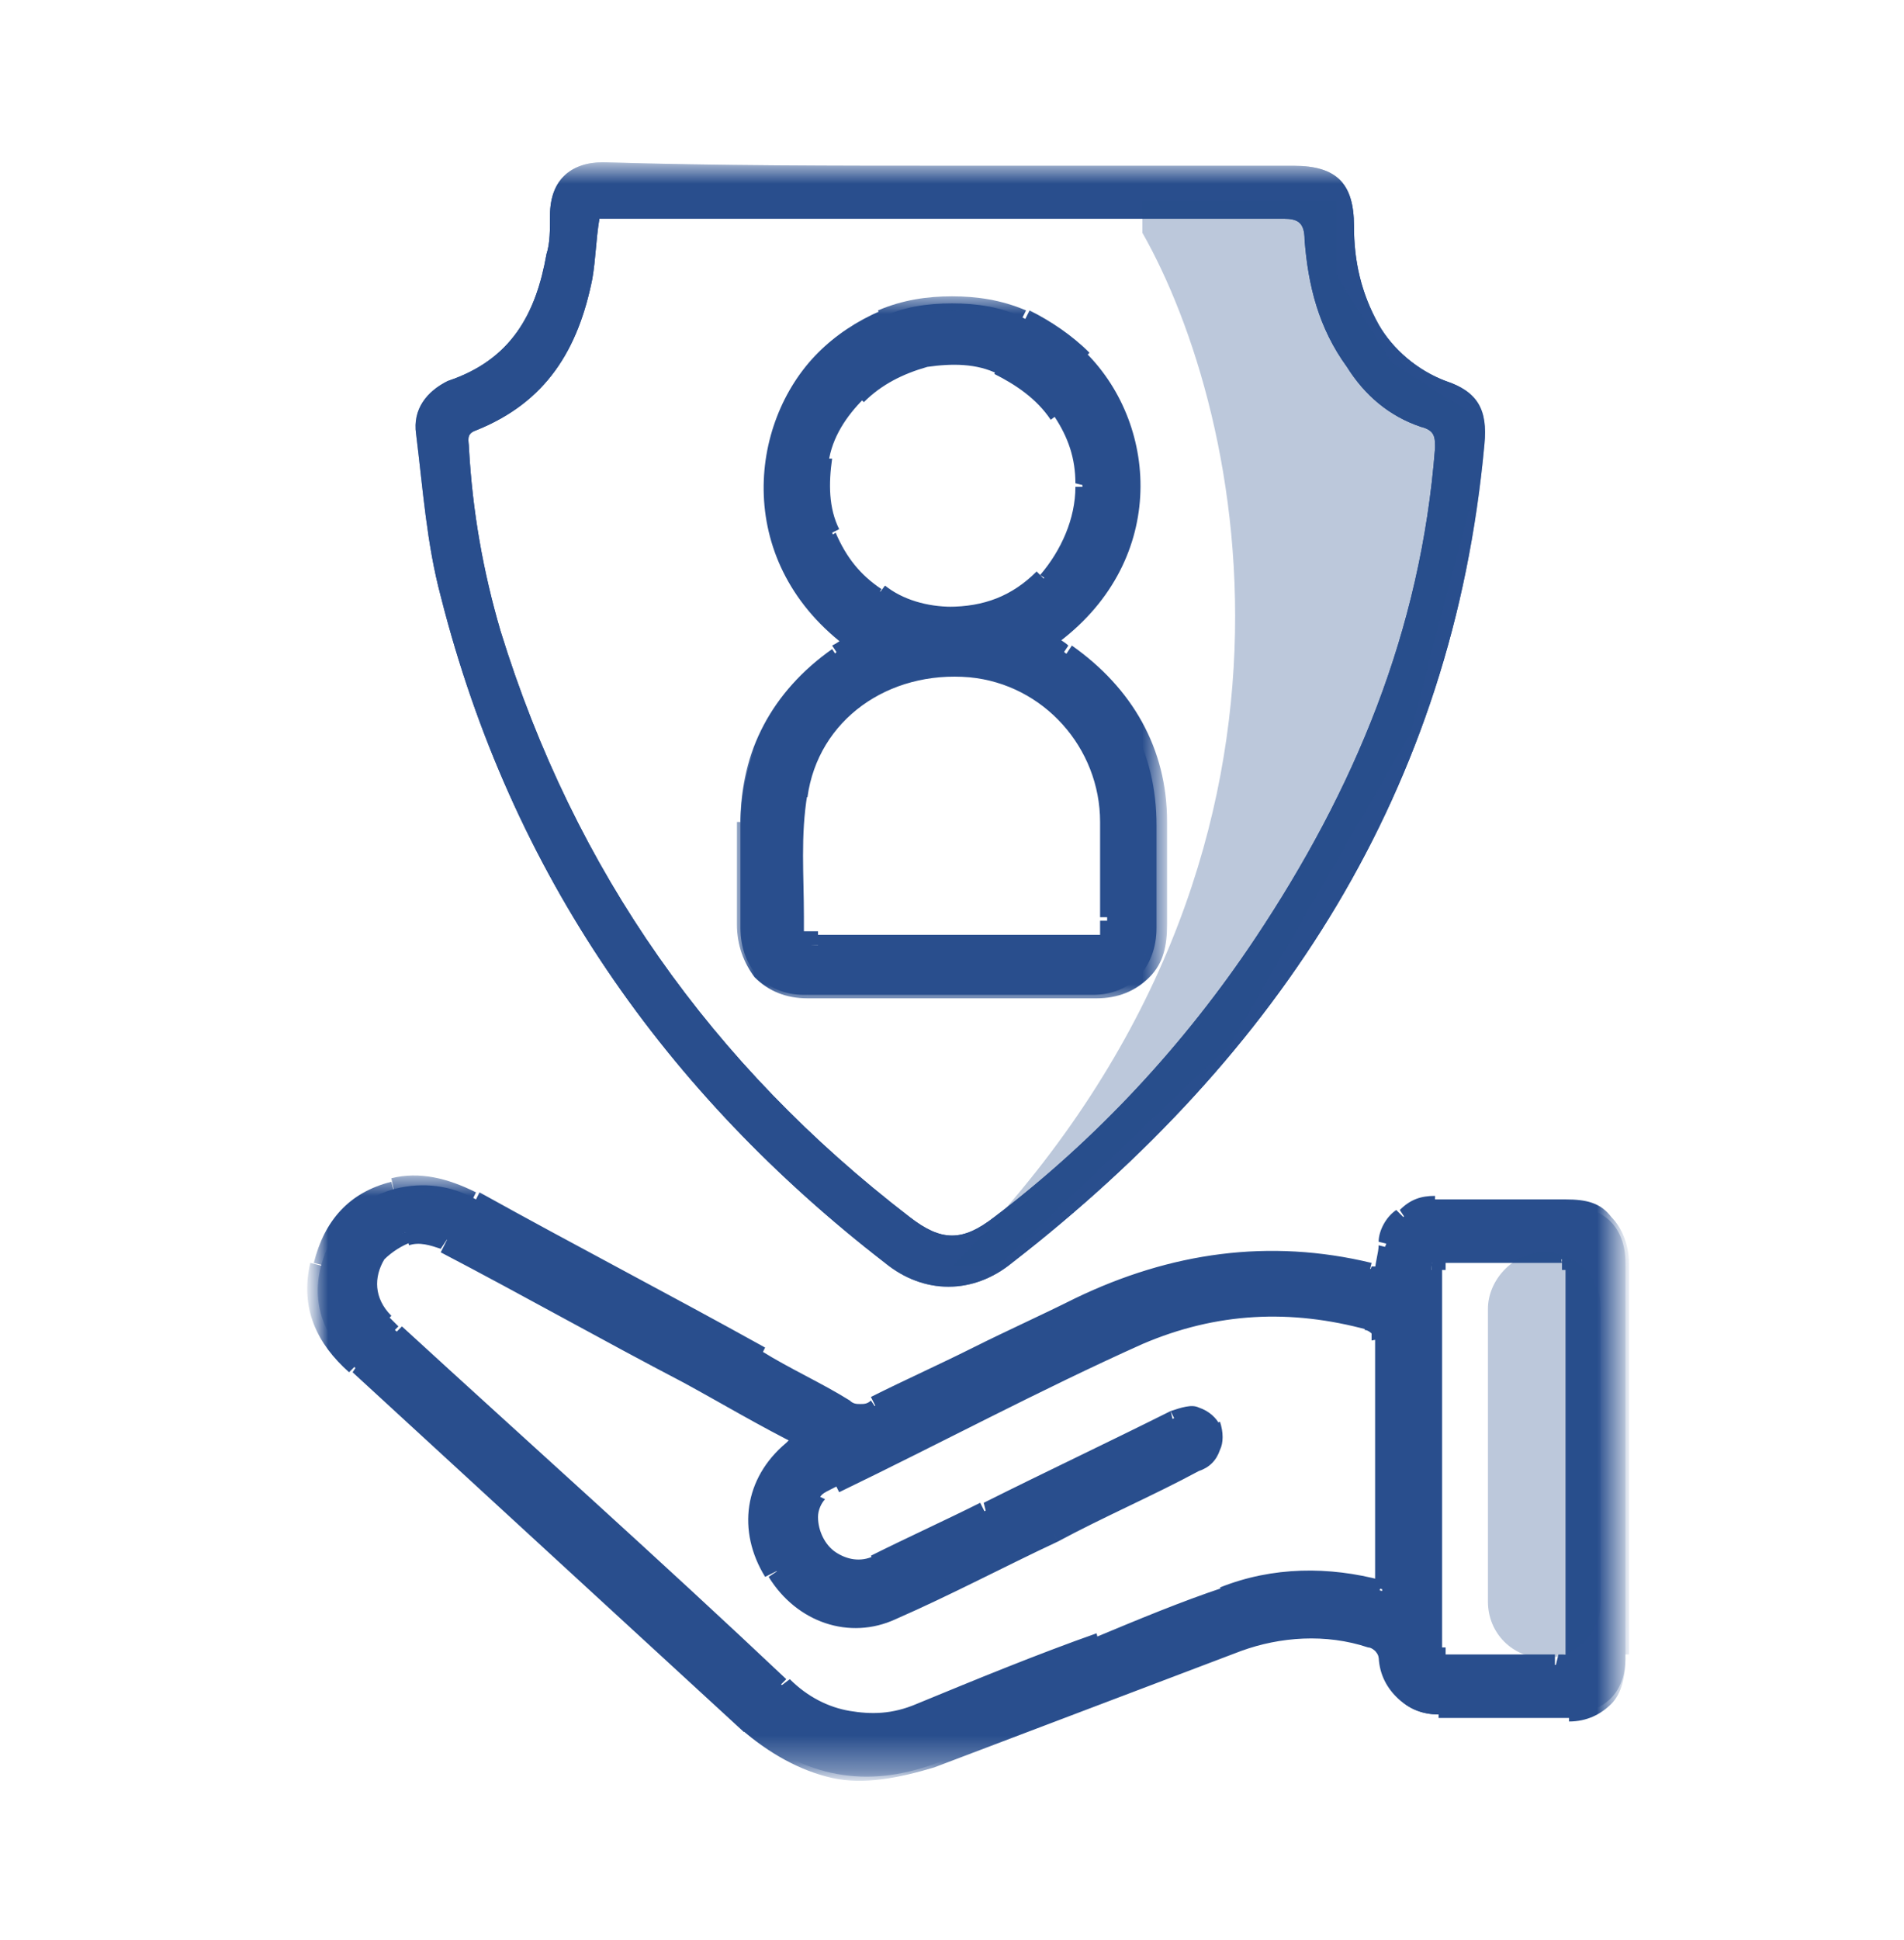
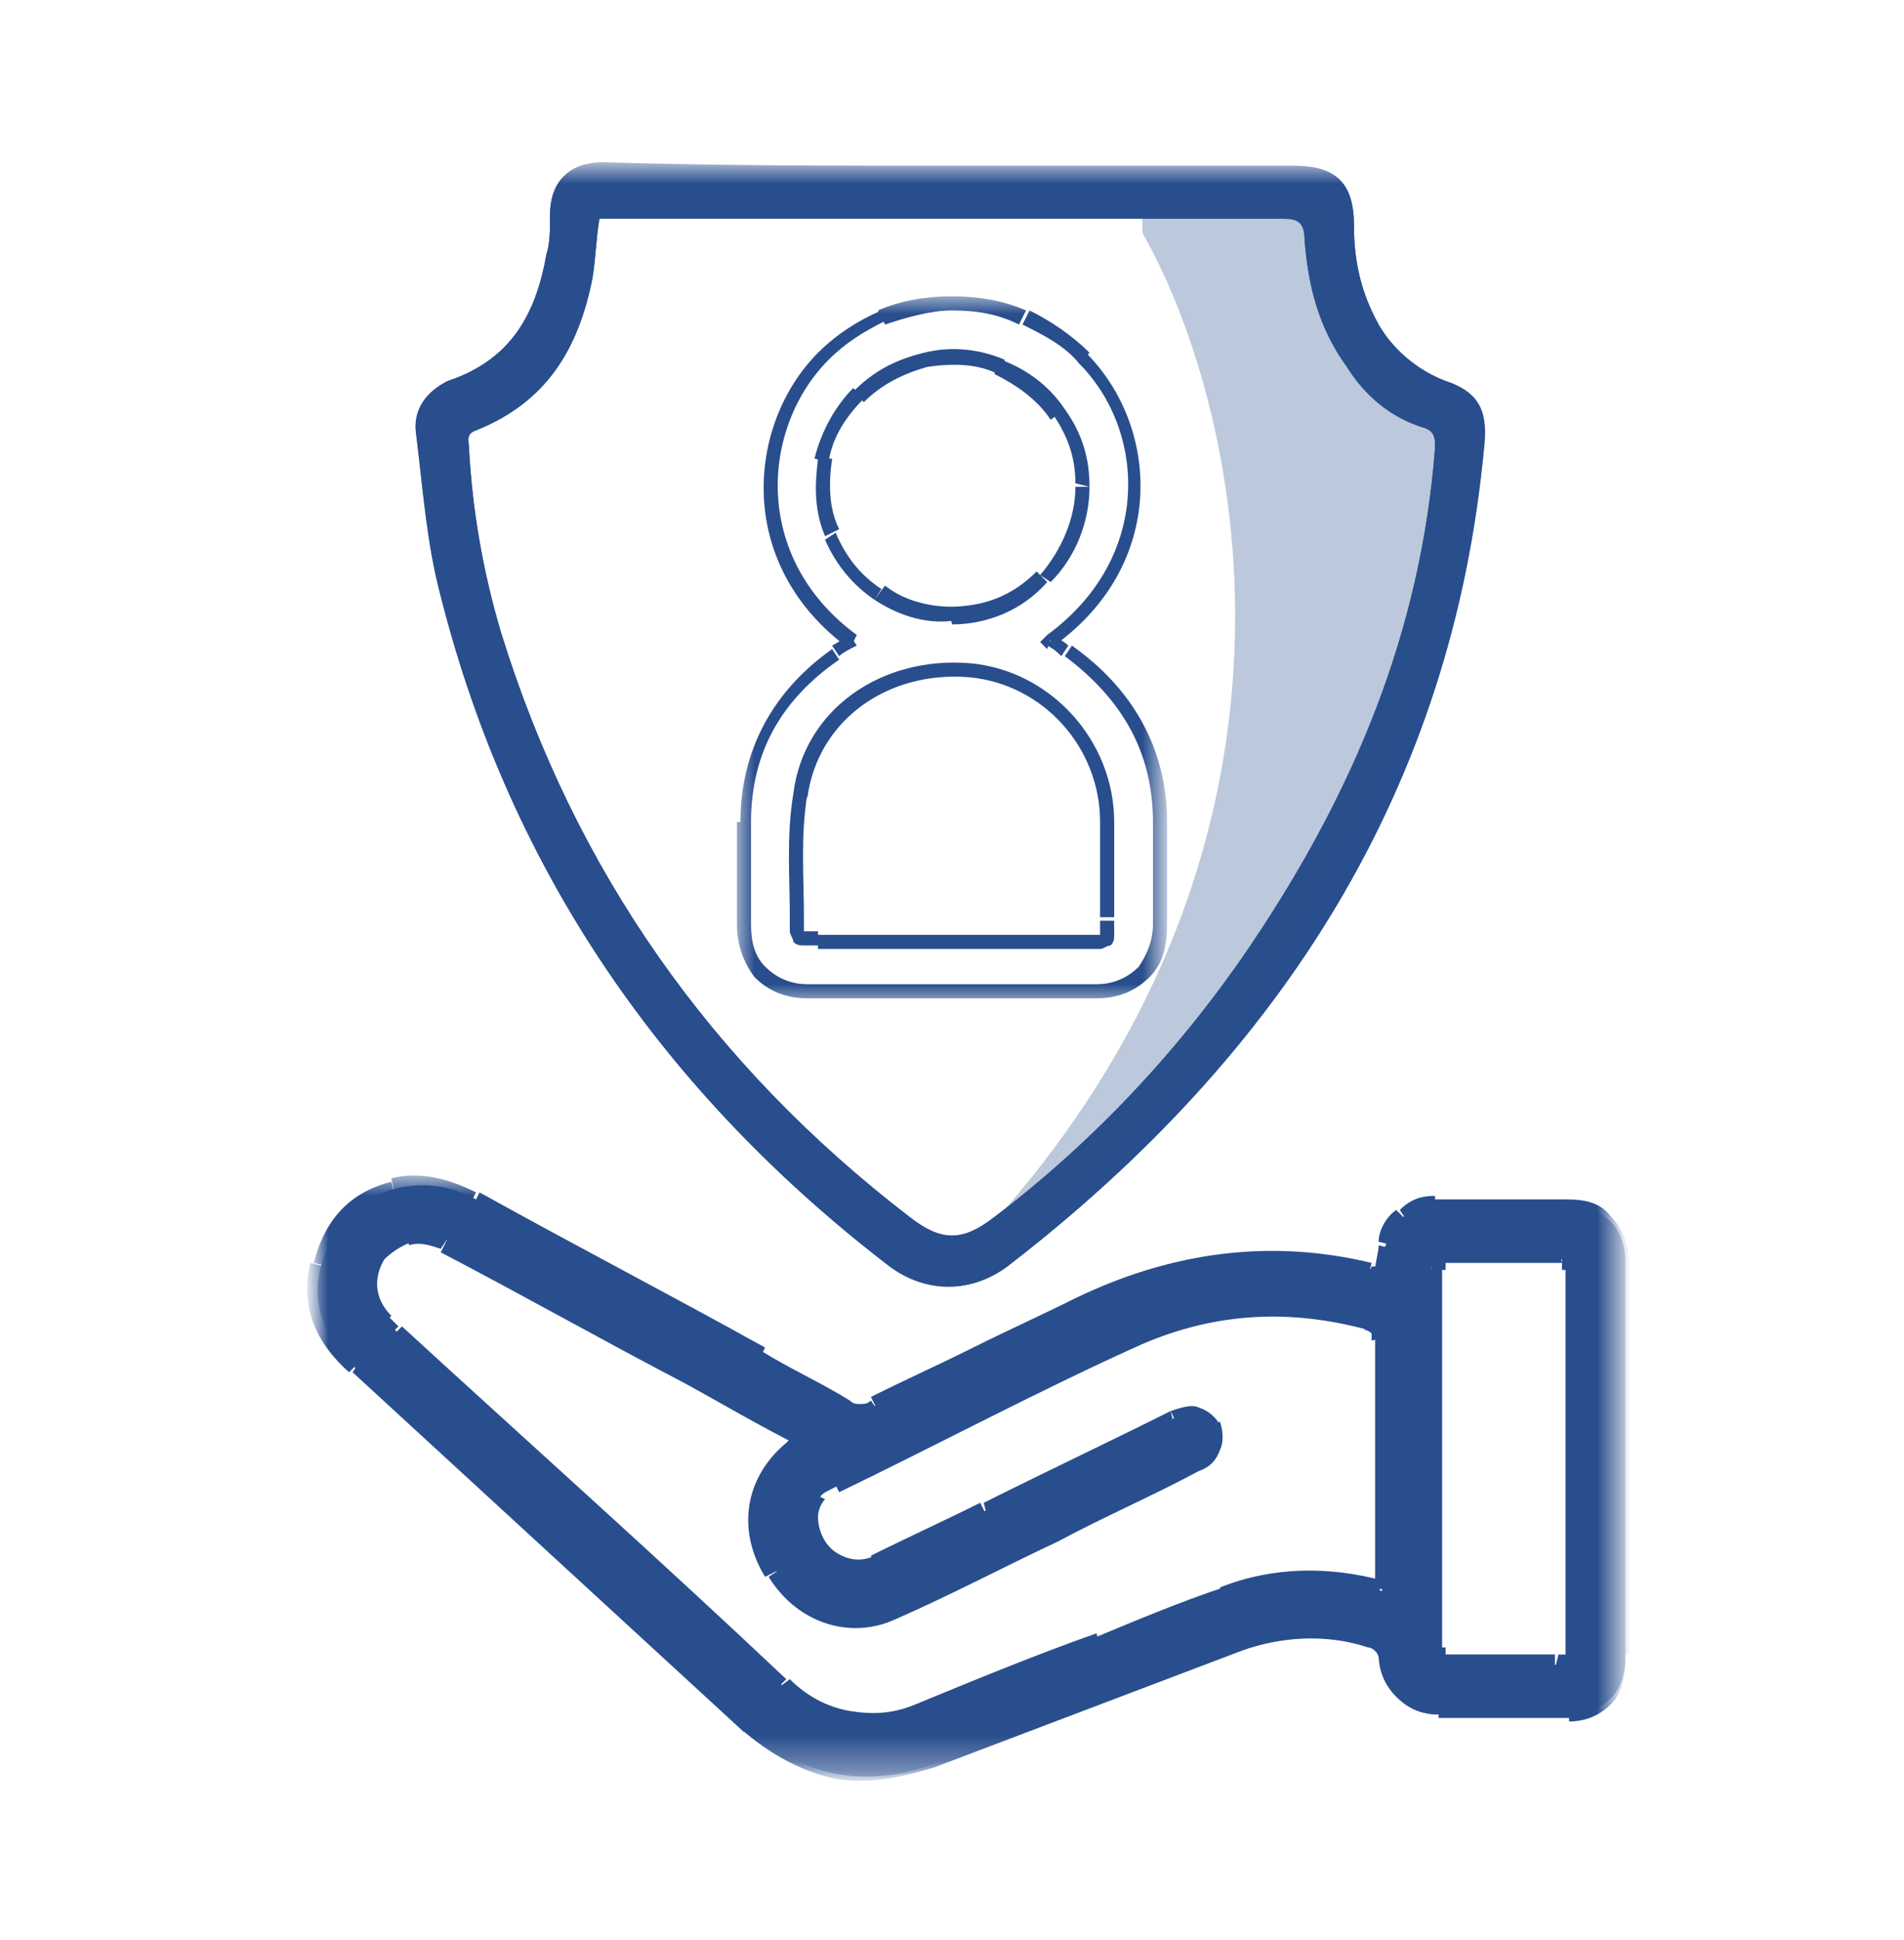
<svg xmlns="http://www.w3.org/2000/svg" version="1.1" id="Layer_1" x="0px" y="0px" width="54px" height="55px" viewBox="0 0 54 55" style="enable-background:new 0 0 54 55;" xml:space="preserve">
  <style type="text/css">
	.st0{fill:#D9D9D9;filter:url(#Adobe_OpacityMaskFilter);}
	.st1{mask:url(#mask0_2911_419_1_);}
	.st2{fill:#294E8D;}
	.st3{fill:#FFFFFF;filter:url(#Adobe_OpacityMaskFilter_1_);}
	.st4{mask:url(#path-3-outside-1_2911_419_1_);fill:#294E8D;}
	.st5{fill:#FFFFFF;filter:url(#Adobe_OpacityMaskFilter_2_);}
	.st6{mask:url(#path-6-outside-2_2911_419_1_);fill:#294E8D;}
	.st7{fill:#FFFFFF;filter:url(#Adobe_OpacityMaskFilter_3_);}
	.st8{mask:url(#path-7-outside-3_2911_419_1_);fill:#294E8D;}
	.st9{opacity:0.31;fill:#294E8D;}
</style>
  <defs>
    <filter id="Adobe_OpacityMaskFilter" filterUnits="userSpaceOnUse" x="8.8" y="4.7" width="37.4" height="45.8">
      <feColorMatrix type="matrix" values="1 0 0 0 0  0 1 0 0 0  0 0 1 0 0  0 0 0 1 0" />
    </filter>
  </defs>
  <mask maskUnits="userSpaceOnUse" x="8.8" y="4.7" width="37.4" height="45.8" id="mask0_2911_419_1_">
    <rect y="0.5" class="st0" width="54" height="54" />
  </mask>
  <g class="st1">
    <path class="st2" d="M39.2,36c0-0.3,0-0.5,0.1-0.7c0.1-0.3,0.2-0.6,0.5-0.8c0.2-0.2,0.6-0.3,0.9-0.3c0.9,0,2.8,0,3.8,0   c1,0,1.6,0.6,1.6,1.6c0,2.9,0,5.7,0,8.6c0,0.9,0,1.7,0,2.6c0,0.9-0.5,1.5-1.5,1.6c-0.9,0-2.8,0-3.8,0c-0.9,0-1.5-0.6-1.5-1.5   c0-0.3-0.1-0.4-0.4-0.5c-1.2-0.4-2.5-0.3-3.7,0.1c-2.9,1.1-5.8,2.2-8.7,3.3c-1.9,0.7-3.7,0.4-5.3-1c-3.7-3.4-7.4-6.8-11.1-10.2   c-0.8-0.8-1.3-1.7-1-2.9c0.3-1.1,1-1.9,2.1-2.2c0.8-0.2,1.6-0.1,2.3,0.3c2.7,1.5,5.4,2.9,8.1,4.4c0.8,0.5,1.7,0.9,2.5,1.4   c0.1,0.1,0.3,0.1,0.4,0.1c0.1,0,0.3,0,0.4-0.1c1.9-1,3.8-1.9,5.8-2.8c2.6-1.3,5.4-1.7,8.3-1C39,36,39.1,36,39.2,36 M39.2,45.1   c0-0.1,0-0.2,0-0.2c0-2.3,0-4.6,0-6.9c0-0.3-0.2-0.4-0.4-0.4c-2.2-0.6-4.5-0.6-6.6,0.4c-2.9,1.3-5.8,2.8-8.6,4.2   c-0.2,0.1-0.4,0.2-0.5,0.4C23,42.6,23,42.8,23,43c0,1.1,0.9,1.7,1.9,1.3c1-0.5,2.1-1,3.1-1.5c1.8-0.9,3.5-1.7,5.3-2.6   c0.5-0.2,0.9-0.1,1.1,0.2c0.2,0.4,0.1,0.8-0.4,1c-1.3,0.7-2.7,1.3-4,2c-1.5,0.8-3.1,1.5-4.6,2.2c-1.3,0.6-2.6,0.1-3.4-1.1   c-0.8-1.2-0.6-2.6,0.5-3.6c0.1-0.1,0.2-0.2,0.3-0.3c-1.1-0.6-2.2-1.2-3.3-1.8c-2.3-1.2-4.6-2.5-6.9-3.7c-0.3-0.2-0.7-0.2-1-0.2   c-0.3,0.1-0.7,0.3-0.9,0.6c-0.4,0.5-0.4,1.3,0.2,1.9c0.1,0.1,0.2,0.2,0.3,0.3c3.6,3.3,7.3,6.7,10.9,10c1.2,1.1,2.4,1.3,3.9,0.8   c1.7-0.7,3.4-1.3,5.1-2c1.2-0.5,2.4-0.9,3.6-1.4C36.2,44.7,37.7,44.7,39.2,45.1z M44.6,41.3c0-1.8,0-3.5,0-5.3c0-0.2,0-0.5-0.4-0.4   c-0.7,0-2.4,0-3.2,0c-0.3,0-0.4,0.1-0.4,0.4c0,3.6,0,7.2,0,10.8c0,0.3,0.1,0.4,0.4,0.4c0.7,0,2.3,0,3,0c0.4,0,0.5-0.1,0.5-0.5   C44.5,44.8,44.6,43.1,44.6,41.3z" />
    <defs>
      <filter id="Adobe_OpacityMaskFilter_1_" filterUnits="userSpaceOnUse" x="8.8" y="33.4" width="37.4" height="17.1">
        <feColorMatrix type="matrix" values="1 0 0 0 0  0 1 0 0 0  0 0 1 0 0  0 0 0 1 0" />
      </filter>
    </defs>
    <mask maskUnits="userSpaceOnUse" x="8.8" y="33.4" width="37.4" height="17.1" id="path-3-outside-1_2911_419_1_">
      <rect x="8" y="32.6" class="st3" width="39" height="18" />
-       <path d="M39.2,36c0-0.3,0-0.5,0.1-0.7c0.1-0.3,0.2-0.6,0.5-0.8c0.2-0.2,0.6-0.3,0.9-0.3c0.9,0,2.8,0,3.8,0c1,0,1.6,0.6,1.6,1.6    c0,2.9,0,5.7,0,8.6c0,0.9,0,1.7,0,2.6c0,0.9-0.5,1.5-1.5,1.6c-0.9,0-2.8,0-3.8,0c-0.9,0-1.5-0.6-1.5-1.5c0-0.3-0.1-0.4-0.4-0.5    c-1.2-0.4-2.5-0.3-3.7,0.1c-2.9,1.1-5.8,2.2-8.7,3.3c-1.9,0.7-3.7,0.4-5.3-1c-3.7-3.4-7.4-6.8-11.1-10.2c-0.8-0.8-1.3-1.7-1-2.9    c0.3-1.1,1-1.9,2.1-2.2c0.8-0.2,1.6-0.1,2.3,0.3c2.7,1.5,5.4,2.9,8.1,4.4c0.8,0.5,1.7,0.9,2.5,1.4c0.1,0.1,0.3,0.1,0.4,0.1    c0.1,0,0.3,0,0.4-0.1c1.9-1,3.8-1.9,5.8-2.8c2.6-1.3,5.4-1.7,8.3-1C39,36,39.1,36,39.2,36 M39.2,45.1c0-0.1,0-0.2,0-0.2    c0-2.3,0-4.6,0-6.9c0-0.3-0.2-0.4-0.4-0.4c-2.2-0.6-4.5-0.6-6.6,0.4c-2.9,1.3-5.8,2.8-8.6,4.2c-0.2,0.1-0.4,0.2-0.5,0.4    C23,42.6,23,42.8,23,43c0,1.1,0.9,1.7,1.9,1.3c1-0.5,2.1-1,3.1-1.5c1.8-0.9,3.5-1.7,5.3-2.6c0.5-0.2,0.9-0.1,1.1,0.2    c0.2,0.4,0.1,0.8-0.4,1c-1.3,0.7-2.7,1.3-4,2c-1.5,0.8-3.1,1.5-4.6,2.2c-1.3,0.6-2.6,0.1-3.4-1.1c-0.8-1.2-0.6-2.6,0.5-3.6    c0.1-0.1,0.2-0.2,0.3-0.3c-1.1-0.6-2.2-1.2-3.3-1.8c-2.3-1.2-4.6-2.5-6.9-3.7c-0.3-0.2-0.7-0.2-1-0.2c-0.3,0.1-0.7,0.3-0.9,0.6    c-0.4,0.5-0.4,1.3,0.2,1.9c0.1,0.1,0.2,0.2,0.3,0.3c3.6,3.3,7.3,6.7,10.9,10c1.2,1.1,2.4,1.3,3.9,0.8c1.7-0.7,3.4-1.3,5.1-2    c1.2-0.5,2.4-0.9,3.6-1.4C36.2,44.7,37.7,44.7,39.2,45.1z M44.6,41.3c0-1.8,0-3.5,0-5.3c0-0.2,0-0.5-0.4-0.4c-0.7,0-2.4,0-3.2,0    c-0.3,0-0.4,0.1-0.4,0.4c0,3.6,0,7.2,0,10.8c0,0.3,0.1,0.4,0.4,0.4c0.7,0,2.3,0,3,0c0.4,0,0.5-0.1,0.5-0.5    C44.5,44.8,44.6,43.1,44.6,41.3z" />
    </mask>
    <path class="st4" d="M39.3,35.3l0.2,0l0,0L39.3,35.3z M40.7,34.2l0,0.2h0L40.7,34.2z M44.4,34.2l0-0.2l0,0L44.4,34.2z M46,35.7   l0.2,0l0,0L46,35.7z M46,44.3l-0.2,0v0H46z M46,47l0.2,0l0,0L46,47z M44.5,48.5l0-0.2l0,0L44.5,48.5z M40.8,48.5l0-0.2l0,0   L40.8,48.5z M39.3,47l-0.2,0v0L39.3,47z M38.9,46.5l-0.1,0.2l0,0L38.9,46.5z M35.2,46.6l0.1,0.2l0,0L35.2,46.6z M26.5,49.9   l-0.1-0.2l0,0L26.5,49.9z M21.2,48.9l0.1-0.1l0,0L21.2,48.9z M10.1,38.7l0.1-0.1l0,0L10.1,38.7z M9.1,35.9l-0.2,0l0,0L9.1,35.9z    M11.2,33.7l0.1,0.2l0,0L11.2,33.7z M13.5,34l-0.1,0.2l0,0L13.5,34z M21.5,38.4l0.1-0.2l0,0L21.5,38.4z M24,39.8l0.1-0.2l0,0l0,0   L24,39.8z M24.8,39.8l-0.1-0.2l0,0L24.8,39.8z M30.6,37l-0.1-0.2v0L30.6,37z M38.9,36l0,0.2l0,0L38.9,36z M39.2,45.1l-0.1,0.2   l0.2,0.1l0-0.2L39.2,45.1z M39.2,44.8l0.2,0l0,0v0L39.2,44.8z M39.2,37.9l-0.2,0l0,0L39.2,37.9z M38.8,37.5l0.1-0.2h0L38.8,37.5z    M32.3,37.8l-0.1-0.2l0,0L32.3,37.8z M23.6,42l0.1,0.2l0,0L23.6,42z M23,43l0.2,0v0L23,43z M24.9,44.3l0.1,0.2l0,0L24.9,44.3z    M27.9,42.8l-0.1-0.2l0,0L27.9,42.8z M33.3,40.2L33.2,40l0,0L33.3,40.2z M34.4,40.5l-0.2,0.1v0L34.4,40.5z M33.9,41.5l0.1,0.2l0,0   L33.9,41.5z M29.9,43.5l0.1,0.2h0L29.9,43.5z M25.3,45.7l-0.1-0.2l0,0L25.3,45.7z M21.9,44.6l0.2-0.1l0,0L21.9,44.6z M22.5,41   l-0.1-0.2l0,0L22.5,41z M22.8,40.7l0.1,0.1l0.2-0.2l-0.3-0.1L22.8,40.7z M19.5,39l0.1-0.2l0,0L19.5,39z M12.6,35.2l-0.1,0.2l0,0   L12.6,35.2z M10.7,35.6l0.2,0.1l0,0L10.7,35.6z M10.9,37.5l-0.2,0.1l0,0L10.9,37.5z M11.2,37.8l0.1-0.1l0,0L11.2,37.8z M22.1,47.8   L22,47.9h0L22.1,47.8z M26,48.6l-0.1-0.2l0,0L26,48.6z M31.1,46.6l0.1,0.2l0,0L31.1,46.6z M34.7,45.2l0.1,0.2v0L34.7,45.2z    M44.6,41.3h-0.2v0L44.6,41.3z M44.6,36l0.2,0v0H44.6z M44.2,35.6l0-0.2l0,0L44.2,35.6z M41,35.6l0,0.2l0,0L41,35.6z M40.7,36   l0.2,0l0,0L40.7,36z M40.7,46.7l0.2,0l0,0L40.7,46.7z M41.1,47.1l0,0.2l0,0L41.1,47.1z M44.1,47.1l0,0.2l0,0L44.1,47.1z M44.6,46.6   l0.2,0l0,0L44.6,46.6z M39.4,36.1c0-0.3,0-0.5,0.1-0.7l-0.4-0.1C39.1,35.5,39,35.8,39,36L39.4,36.1z M39.5,35.3   c0.1-0.3,0.2-0.5,0.4-0.7l-0.3-0.3c-0.3,0.2-0.5,0.6-0.5,0.9L39.5,35.3z M39.9,34.6c0.2-0.2,0.5-0.3,0.8-0.3l0-0.4   c-0.4,0-0.7,0.1-1,0.4L39.9,34.6z M40.7,34.4c0.9,0,2.8,0,3.7,0l0-0.4c-0.9,0-2.8,0-3.8,0L40.7,34.4z M44.4,34.4   c0.5,0,0.8,0.1,1,0.4c0.2,0.2,0.4,0.6,0.4,1l0.4,0c0-0.5-0.2-1-0.5-1.3C45.4,34.1,45,34,44.4,34L44.4,34.4z M45.8,35.7   c0,2.9,0,5.7,0,8.6l0.4,0c0-2.9,0-5.7,0-8.6L45.8,35.7z M45.8,44.3c0,0.9,0,1.7,0,2.6l0.4,0c0-0.9,0-1.8,0-2.6H45.8z M45.8,47   c0,0.4-0.1,0.8-0.3,1c-0.2,0.2-0.5,0.4-1,0.4l0,0.4c0.5,0,0.9-0.2,1.2-0.5c0.3-0.3,0.4-0.8,0.4-1.3L45.8,47z M44.5,48.3   c-0.9,0-2.8,0-3.7,0l0,0.4c0.9,0,2.8,0,3.8,0L44.5,48.3z M40.8,48.3c-0.4,0-0.7-0.1-0.9-0.4c-0.2-0.2-0.3-0.5-0.4-1l-0.4,0   c0,0.5,0.2,0.9,0.5,1.2c0.3,0.3,0.7,0.5,1.2,0.5L40.8,48.3z M39.5,47c0-0.2,0-0.3-0.2-0.5c-0.1-0.1-0.2-0.2-0.4-0.2l-0.1,0.4   c0.1,0,0.2,0.1,0.2,0.1c0,0,0.1,0.1,0.1,0.2L39.5,47z M38.9,46.3c-1.3-0.4-2.6-0.3-3.8,0.1l0.1,0.4c1.1-0.4,2.4-0.5,3.6-0.1   L38.9,46.3z M35.1,46.4c-2.9,1.1-5.8,2.2-8.7,3.3l0.1,0.4c2.9-1.1,5.8-2.2,8.7-3.3L35.1,46.4z M26.4,49.7c-0.9,0.4-1.8,0.5-2.7,0.3   c-0.8-0.2-1.6-0.6-2.4-1.3l-0.3,0.3c0.8,0.7,1.7,1.2,2.6,1.4c0.9,0.2,1.9,0,2.9-0.3L26.4,49.7z M21.3,48.8   c-3.7-3.4-7.4-6.8-11.1-10.2L10,38.9c3.7,3.4,7.4,6.8,11.1,10.2L21.3,48.8z M10.2,38.6c-0.8-0.7-1.2-1.6-1-2.7l-0.4-0.1   c-0.3,1.3,0.2,2.3,1.1,3.1L10.2,38.6z M9.3,35.9c0.2-1,0.9-1.7,1.9-2l-0.1-0.4c-1.2,0.3-1.9,1.1-2.2,2.3L9.3,35.9z M11.2,33.9   c0.7-0.2,1.4-0.1,2.1,0.3l0.2-0.4c-0.8-0.4-1.6-0.6-2.4-0.4L11.2,33.9z M13.4,34.2c2.7,1.5,5.4,2.9,8.1,4.4l0.2-0.4   c-2.7-1.5-5.4-2.9-8.1-4.4L13.4,34.2z M21.4,38.6c0.8,0.5,1.7,0.9,2.5,1.4l0.2-0.3c-0.8-0.5-1.7-0.9-2.5-1.4L21.4,38.6z M23.9,40   c0.1,0.1,0.3,0.2,0.5,0.2l0-0.4c-0.1,0-0.2,0-0.3-0.1L23.9,40z M24.4,40.1c0.2,0,0.4,0,0.5-0.1l-0.2-0.3c-0.1,0.1-0.2,0.1-0.3,0.1   L24.4,40.1z M24.9,40c1-0.5,1.9-0.9,2.9-1.4c1-0.5,1.9-0.9,2.9-1.4l-0.2-0.4c-1,0.5-1.9,0.9-2.9,1.4c-1,0.5-1.9,0.9-2.9,1.4   L24.9,40z M30.7,37.2c2.6-1.3,5.3-1.7,8.1-1l0.1-0.4c-2.9-0.7-5.7-0.3-8.4,1L30.7,37.2z M38.8,36.2c0.1,0,0.2,0,0.3,0.1l0.1-0.4   c-0.1,0-0.2,0-0.3,0L38.8,36.2z M39.4,45.1c0-0.1,0-0.2,0-0.3l-0.4,0c0,0.1,0,0.1,0,0.2L39.4,45.1z M39.4,44.8c0-2.3,0-4.6,0-6.9   l-0.4,0c0,2.3,0,4.6,0,6.9L39.4,44.8z M39.4,37.9c0-0.2-0.1-0.4-0.2-0.5c-0.1-0.1-0.3-0.1-0.4-0.1l-0.1,0.4c0.1,0,0.2,0.1,0.2,0.1   c0,0,0,0,0,0.2L39.4,37.9z M38.9,37.3c-2.3-0.6-4.5-0.6-6.7,0.4l0.2,0.4c2.1-0.9,4.2-1,6.4-0.4L38.9,37.3z M32.2,37.7   c-2.9,1.3-5.8,2.8-8.6,4.2l0.2,0.4c2.9-1.4,5.7-2.9,8.6-4.2L32.2,37.7z M23.5,41.8c-0.2,0.1-0.4,0.3-0.6,0.5l0.3,0.2   c0.1-0.1,0.2-0.3,0.4-0.3L23.5,41.8z M23,42.3c-0.1,0.2-0.2,0.5-0.2,0.7l0.4,0c0-0.2,0.1-0.4,0.2-0.5L23,42.3z M22.8,43   c0,0.6,0.2,1.1,0.7,1.4c0.4,0.3,1,0.3,1.5,0.1l-0.2-0.4c-0.4,0.2-0.8,0.1-1.1-0.1c-0.3-0.2-0.5-0.6-0.5-1L22.8,43z M24.9,44.5   c1-0.5,2.1-1,3.1-1.5l-0.2-0.4c-1,0.5-2.1,1-3.1,1.5L24.9,44.5z M28,43c1.8-0.9,3.5-1.7,5.3-2.6L33.2,40c-1.8,0.9-3.5,1.7-5.3,2.6   L28,43z M33.4,40.4c0.2-0.1,0.4-0.1,0.5-0.1c0.1,0,0.2,0.1,0.3,0.3l0.4-0.2c-0.1-0.2-0.3-0.4-0.6-0.5c-0.2-0.1-0.5,0-0.8,0.1   L33.4,40.4z M34.2,40.5c0.1,0.2,0.1,0.3,0,0.4c-0.1,0.1-0.2,0.3-0.4,0.4l0.2,0.4c0.3-0.1,0.5-0.3,0.6-0.6c0.1-0.2,0.1-0.5,0-0.8   L34.2,40.5z M33.8,41.3c-1.3,0.7-2.7,1.3-4,2l0.2,0.4c1.3-0.7,2.7-1.3,4-2L33.8,41.3z M29.8,43.3c-1.5,0.8-3.1,1.5-4.6,2.2l0.2,0.4   c1.6-0.7,3.1-1.5,4.6-2.2L29.8,43.3z M25.2,45.5c-1.2,0.5-2.4,0.1-3.1-1l-0.3,0.2c0.8,1.3,2.3,1.8,3.6,1.2L25.2,45.5z M22.1,44.5   c-0.7-1.2-0.5-2.5,0.5-3.3l-0.3-0.3c-1.2,1-1.4,2.5-0.6,3.8L22.1,44.5z M22.6,41.2c0.1-0.1,0.2-0.2,0.3-0.3l-0.3-0.3   c-0.1,0.1-0.2,0.2-0.3,0.3L22.6,41.2z M22.9,40.6c-1.1-0.6-2.2-1.2-3.3-1.8l-0.2,0.4c1.1,0.6,2.1,1.2,3.3,1.8L22.9,40.6z    M19.6,38.8c-2.3-1.2-4.6-2.5-6.9-3.7l-0.2,0.4c2.3,1.2,4.6,2.5,6.9,3.7L19.6,38.8z M12.7,35.1c-0.4-0.2-0.8-0.3-1.2-0.2l0.1,0.4   c0.3-0.1,0.6,0,0.9,0.1L12.7,35.1z M11.6,34.9c-0.4,0.1-0.8,0.3-1,0.6l0.3,0.2c0.2-0.2,0.5-0.4,0.8-0.5L11.6,34.9z M10.6,35.5   c-0.5,0.6-0.4,1.5,0.2,2.1l0.3-0.3c-0.5-0.5-0.5-1.1-0.2-1.6L10.6,35.5z M10.7,37.6c0.1,0.1,0.2,0.2,0.3,0.3l0.3-0.3   c-0.1-0.1-0.2-0.2-0.3-0.3L10.7,37.6z M11.1,37.9c3.6,3.3,7.3,6.7,10.9,10l0.3-0.3c-3.6-3.4-7.3-6.7-10.9-10L11.1,37.9z M22,47.9   c0.6,0.6,1.2,0.9,1.9,1c0.7,0.1,1.4,0,2.2-0.2l-0.1-0.4c-0.7,0.3-1.3,0.3-1.9,0.2c-0.6-0.1-1.2-0.4-1.7-0.9L22,47.9z M26.1,48.7   c1.7-0.7,3.4-1.3,5.1-2l-0.1-0.4c-1.7,0.6-3.4,1.3-5.1,2L26.1,48.7z M31.2,46.8c1.2-0.5,2.4-0.9,3.6-1.4l-0.1-0.4   c-1.2,0.4-2.4,0.9-3.6,1.4L31.2,46.8z M34.8,45.4c1.4-0.5,2.8-0.5,4.3-0.2l0.1-0.4c-1.5-0.4-3.1-0.4-4.6,0.2L34.8,45.4z M44.8,41.3   c0-1.8,0-3.5,0-5.3l-0.4,0c0,1.8,0,3.5,0,5.3H44.8z M44.8,36c0-0.1,0-0.1,0-0.2c0-0.1,0-0.1-0.1-0.2c0-0.1-0.1-0.1-0.2-0.2   c-0.1,0-0.2-0.1-0.3-0.1l0,0.4c0.1,0,0.1,0,0.1,0c0,0,0,0,0,0c0,0,0,0,0,0.1c0,0,0,0.1,0,0.2H44.8z M44.2,35.4c-0.7,0-2.4,0-3.1,0   l0,0.4c0.7,0,2.4,0,3.2,0L44.2,35.4z M41.1,35.4c-0.2,0-0.3,0-0.4,0.2c-0.1,0.1-0.1,0.3-0.1,0.4l0.4,0c0-0.1,0-0.2,0-0.2   c0,0,0,0,0,0c0,0,0.1,0,0.1,0L41.1,35.4z M40.5,36c0,3.6,0,7.2,0,10.8l0.4,0c0-3.6,0-7.2,0-10.8L40.5,36z M40.5,46.7   c0,0.2,0,0.3,0.2,0.5c0.1,0.1,0.3,0.1,0.5,0.1l0-0.4c-0.1,0-0.2,0-0.2,0c0,0,0,0,0-0.2L40.5,46.7z M41.1,47.3c0.7,0,2.3,0,3,0   l0-0.4c-0.7,0-2.3,0-3,0L41.1,47.3z M44.1,47.3c0.2,0,0.4,0,0.5-0.2c0.1-0.1,0.2-0.3,0.2-0.5l-0.4,0c0,0.2,0,0.2,0,0.3   c0,0-0.1,0-0.2,0L44.1,47.3z M44.8,46.6c0-1.8,0-3.5,0-5.3l-0.4,0c0,1.8,0,3.5,0,5.3L44.8,46.6z" />
    <path class="st2" d="M27,4.7c3.2,0,6.5,0,9.7,0c1.2,0,1.7,0.5,1.7,1.7c0,1,0.2,1.9,0.7,2.8c0.4,0.7,1.1,1.3,1.9,1.6   c0.9,0.3,1.2,0.8,1.1,1.8c-0.9,9.8-5.8,17.3-13.4,23.2c-1.1,0.9-2.5,0.9-3.6,0C18.9,31,14.5,24.8,12.5,16.9c-0.4-1.5-0.5-3-0.7-4.6   c-0.1-0.7,0.3-1.2,0.9-1.5c1.8-0.6,2.5-1.9,2.8-3.6c0.1-0.3,0.1-0.7,0.1-1.1c0-1,0.6-1.5,1.5-1.5C20.4,4.7,23.7,4.7,27,4.7z    M17,6.2c-0.1,0.6-0.1,1.1-0.2,1.7c-0.4,2-1.3,3.5-3.3,4.3c-0.3,0.1-0.2,0.3-0.2,0.5c0.1,1.8,0.4,3.5,0.9,5.2   c2.1,6.8,6,12.3,11.6,16.6c0.9,0.7,1.5,0.7,2.4,0c2.9-2.2,5.4-4.9,7.4-7.9c2.8-4.2,4.7-8.7,5.1-13.9c0-0.3,0-0.5-0.4-0.6   c-0.9-0.3-1.6-0.9-2.1-1.7c-0.8-1.1-1.1-2.3-1.2-3.6c0-0.5-0.2-0.6-0.6-0.6c-5.9,0-11.8,0-17.7,0C18.2,6.2,17.6,6.2,17,6.2z" />
    <defs>
      <filter id="Adobe_OpacityMaskFilter_2_" filterUnits="userSpaceOnUse" x="11.8" y="4.7" width="30.4" height="31.7">
        <feColorMatrix type="matrix" values="1 0 0 0 0  0 1 0 0 0  0 0 1 0 0  0 0 0 1 0" />
      </filter>
    </defs>
    <mask maskUnits="userSpaceOnUse" x="11.8" y="4.7" width="30.4" height="31.7" id="path-6-outside-2_2911_419_1_">
      <rect x="10.8" y="3.7" class="st5" width="32" height="33" />
      <path d="M27,4.7c3.2,0,6.5,0,9.7,0c1.2,0,1.7,0.5,1.7,1.7c0,1,0.2,1.9,0.7,2.8c0.4,0.7,1.1,1.3,1.9,1.6c0.9,0.3,1.2,0.8,1.1,1.8    c-0.9,9.8-5.8,17.3-13.4,23.2c-1.1,0.9-2.5,0.9-3.6,0C18.9,31,14.5,24.8,12.5,16.9c-0.4-1.5-0.5-3-0.7-4.6    c-0.1-0.7,0.3-1.2,0.9-1.5c1.8-0.6,2.5-1.9,2.8-3.6c0.1-0.3,0.1-0.7,0.1-1.1c0-1,0.6-1.5,1.5-1.5C20.4,4.7,23.7,4.7,27,4.7z     M17,6.2c-0.1,0.6-0.1,1.1-0.2,1.7c-0.4,2-1.3,3.5-3.3,4.3c-0.3,0.1-0.2,0.3-0.2,0.5c0.1,1.8,0.4,3.5,0.9,5.2    c2.1,6.8,6,12.3,11.6,16.6c0.9,0.7,1.5,0.7,2.4,0c2.9-2.2,5.4-4.9,7.4-7.9c2.8-4.2,4.7-8.7,5.1-13.9c0-0.3,0-0.5-0.4-0.6    c-0.9-0.3-1.6-0.9-2.1-1.7c-0.8-1.1-1.1-2.3-1.2-3.6c0-0.5-0.2-0.6-0.6-0.6c-5.9,0-11.8,0-17.7,0C18.2,6.2,17.6,6.2,17,6.2z" />
    </mask>
    <path class="st6" d="M27,4.7c3.2,0,6.5,0,9.7,0c1.2,0,1.7,0.5,1.7,1.7c0,1,0.2,1.9,0.7,2.8c0.4,0.7,1.1,1.3,1.9,1.6   c0.9,0.3,1.2,0.8,1.1,1.8c-0.9,9.8-5.8,17.3-13.4,23.2c-1.1,0.9-2.5,0.9-3.6,0C18.9,31,14.5,24.8,12.5,16.9c-0.4-1.5-0.5-3-0.7-4.6   c-0.1-0.7,0.3-1.2,0.9-1.5c1.8-0.6,2.5-1.9,2.8-3.6c0.1-0.3,0.1-0.7,0.1-1.1c0-1,0.6-1.5,1.5-1.5C20.4,4.7,23.7,4.7,27,4.7z    M17,6.2c-0.1,0.6-0.1,1.1-0.2,1.7c-0.4,2-1.3,3.5-3.3,4.3c-0.3,0.1-0.2,0.3-0.2,0.5c0.1,1.8,0.4,3.5,0.9,5.2   c2.1,6.8,6,12.3,11.6,16.6c0.9,0.7,1.5,0.7,2.4,0c2.9-2.2,5.4-4.9,7.4-7.9c2.8-4.2,4.7-8.7,5.1-13.9c0-0.3,0-0.5-0.4-0.6   c-0.9-0.3-1.6-0.9-2.1-1.7c-0.8-1.1-1.1-2.3-1.2-3.6c0-0.5-0.2-0.6-0.6-0.6c-5.9,0-11.8,0-17.7,0C18.2,6.2,17.6,6.2,17,6.2z" />
-     <path class="st2" d="M24.2,18.2c-3.1-2.3-2.8-6.1-0.8-8.1C23.8,9.6,24.4,9.2,25,9c0.6-0.3,1.3-0.4,2-0.4c0.7,0,1.4,0.1,2,0.4   c0.6,0.3,1.2,0.7,1.7,1.2c2,2,2.2,5.8-0.9,8c0.2,0.1,0.3,0.2,0.4,0.3c1.7,1.2,2.6,2.8,2.6,4.9c0,1,0,1.9,0,2.9   c0,1.1-0.7,1.9-1.8,1.9c-2.7,0-5.4,0-8.2,0c-1.1,0-1.8-0.8-1.8-1.9c0-1,0-2,0-2.9c0-2,0.9-3.6,2.6-4.8C23.8,18.4,24,18.3,24.2,18.2    M27,26.7L27,26.7c1.3,0,2.5,0,3.8,0c0.5,0,0.6-0.1,0.6-0.6c0-0.9,0-1.8,0-2.8c0-2.2-1.8-4.1-3.9-4.3c-2.4-0.2-4.5,1.3-4.8,3.6   c-0.2,1.1-0.1,2.3-0.1,3.5c0,0.6,0.1,0.7,0.7,0.7C24.5,26.7,25.7,26.7,27,26.7z M30.7,13.8c0-0.7-0.2-1.4-0.6-2.1   c-0.4-0.6-1-1.1-1.7-1.4c-0.7-0.3-1.4-0.3-2.1-0.2c-0.7,0.1-1.4,0.5-1.9,1c-0.5,0.5-0.9,1.2-1,1.9c-0.1,0.7-0.1,1.5,0.2,2.1   c0.3,0.7,0.8,1.2,1.4,1.7c0.6,0.4,1.3,0.6,2.1,0.6c1,0,1.9-0.4,2.6-1.1C30.3,15.7,30.7,14.7,30.7,13.8z" />
    <defs>
      <filter id="Adobe_OpacityMaskFilter_3_" filterUnits="userSpaceOnUse" x="20.9" y="8.4" width="12.2" height="20">
        <feColorMatrix type="matrix" values="1 0 0 0 0  0 1 0 0 0  0 0 1 0 0  0 0 0 1 0" />
      </filter>
    </defs>
    <mask maskUnits="userSpaceOnUse" x="20.9" y="8.4" width="12.2" height="20" id="path-7-outside-3_2911_419_1_">
      <rect x="20.1" y="7.6" class="st7" width="13" height="21" />
      <path d="M24.2,18.2c-3.1-2.3-2.8-6.1-0.8-8.1C23.8,9.6,24.4,9.2,25,9c0.6-0.3,1.3-0.4,2-0.4c0.7,0,1.4,0.1,2,0.4    c0.6,0.3,1.2,0.7,1.7,1.2c2,2,2.2,5.8-0.9,8c0.2,0.1,0.3,0.2,0.4,0.3c1.7,1.2,2.6,2.8,2.6,4.9c0,1,0,1.9,0,2.9    c0,1.1-0.7,1.9-1.8,1.9c-2.7,0-5.4,0-8.2,0c-1.1,0-1.8-0.8-1.8-1.9c0-1,0-2,0-2.9c0-2,0.9-3.6,2.6-4.8    C23.8,18.4,24,18.3,24.2,18.2 M27,26.7L27,26.7c1.3,0,2.5,0,3.8,0c0.5,0,0.6-0.1,0.6-0.6c0-0.9,0-1.8,0-2.8c0-2.2-1.8-4.1-3.9-4.3    c-2.4-0.2-4.5,1.3-4.8,3.6c-0.2,1.1-0.1,2.3-0.1,3.5c0,0.6,0.1,0.7,0.7,0.7C24.5,26.7,25.7,26.7,27,26.7z M30.7,13.8    c0-0.7-0.2-1.4-0.6-2.1c-0.4-0.6-1-1.1-1.7-1.4c-0.7-0.3-1.4-0.3-2.1-0.2c-0.7,0.1-1.4,0.5-1.9,1c-0.5,0.5-0.9,1.2-1,1.9    c-0.1,0.7-0.1,1.5,0.2,2.1c0.3,0.7,0.8,1.2,1.4,1.7c0.6,0.4,1.3,0.6,2.1,0.6c1,0,1.9-0.4,2.6-1.1C30.3,15.7,30.7,14.7,30.7,13.8z" />
    </mask>
    <path class="st8" d="M23.3,10.1l0.1,0.1l0,0L23.3,10.1z M30.7,10.2l0.1-0.1l0,0L30.7,10.2z M29.8,18.1L29.7,18l-0.2,0.2l0.2,0.2   L29.8,18.1z M30.3,18.5l-0.1,0.2h0L30.3,18.5z M32.9,23.3l0.2,0l0,0L32.9,23.3z M32.9,26.2l-0.2,0l0,0L32.9,26.2z M31.1,28.1l0-0.2   l0,0L31.1,28.1z M22.9,28.1l0,0.2l0,0L22.9,28.1z M21.1,26.2l-0.2,0l0,0L21.1,26.2z M21.1,23.3l0.2,0l0,0L21.1,23.3z M23.7,18.5   l0.1,0.2l0,0L23.7,18.5z M27,26.7v0.2h0.2v-0.2H27z M27,26.7v-0.2h-0.2v0.2H27z M30.8,26.7l0,0.2l0,0L30.8,26.7z M31.4,26l-0.2,0   l0,0L31.4,26z M31.4,23.3l-0.2,0v0L31.4,23.3z M27.5,19l0,0.2l0,0L27.5,19z M22.7,22.5l0.2,0l0,0L22.7,22.5z M22.6,26l-0.2,0l0,0   L22.6,26z M23.2,26.7l0-0.2l0,0L23.2,26.7z M30.7,13.8l0.2,0v0L30.7,13.8z M27,17.5l0,0.2h0L27,17.5z M24.3,18   c-3-2.2-2.7-5.9-0.8-7.8L23.2,10c-2,2-2.4,6,0.9,8.4L24.3,18z M23.5,10.2c0.5-0.5,1-0.8,1.6-1.1L25,8.8c-0.7,0.3-1.3,0.7-1.8,1.2   L23.5,10.2z M25.1,9.2c0.6-0.2,1.3-0.4,1.9-0.4l0-0.4c-0.7,0-1.4,0.1-2.1,0.4L25.1,9.2z M27,8.8c0.7,0,1.3,0.1,1.9,0.4l0.2-0.4   c-0.7-0.3-1.4-0.4-2.1-0.4L27,8.8z M29,9.2c0.6,0.3,1.2,0.6,1.6,1.1l0.3-0.3c-0.5-0.5-1.1-0.9-1.7-1.2L29,9.2z M30.6,10.3   c1.9,1.9,2.1,5.5-0.9,7.7l0.2,0.3c3.2-2.3,3-6.2,0.9-8.3L30.6,10.3z M29.7,18.3c0.2,0.1,0.3,0.2,0.4,0.3l0.2-0.3   c-0.1-0.1-0.3-0.2-0.4-0.3L29.7,18.3z M30.2,18.6c1.6,1.2,2.5,2.7,2.5,4.7l0.4,0c0-2.1-1-3.8-2.7-5L30.2,18.6z M32.7,23.3   c0,1,0,1.9,0,2.9l0.4,0c0-1,0-1.9,0-2.9L32.7,23.3z M32.7,26.2c0,0.5-0.2,0.9-0.4,1.2c-0.3,0.3-0.7,0.5-1.2,0.5l0,0.4   c0.6,0,1.1-0.2,1.5-0.6c0.4-0.4,0.5-0.9,0.5-1.5L32.7,26.2z M31.1,27.9c-2.7,0-5.4,0-8.2,0l0,0.4c2.7,0,5.4,0,8.2,0L31.1,27.9z    M22.9,27.9c-0.5,0-0.9-0.2-1.2-0.5c-0.3-0.3-0.4-0.7-0.4-1.2l-0.4,0c0,0.6,0.2,1.1,0.5,1.5c0.4,0.4,0.9,0.6,1.5,0.6L22.9,27.9z    M21.3,26.2c0-1,0-2,0-2.9l-0.4,0c0,1,0,2,0,2.9L21.3,26.2z M21.3,23.3c0-2,0.9-3.5,2.5-4.6l-0.2-0.3c-1.7,1.2-2.6,2.9-2.6,4.9   L21.3,23.3z M23.8,18.6c0.1-0.1,0.3-0.2,0.5-0.3L24.1,18c-0.2,0.1-0.3,0.2-0.5,0.3L23.8,18.6z M27.2,26.7L27.2,26.7l-0.4,0v0H27.2z    M27,26.9c1.3,0,2.5,0,3.8,0l0-0.4c-1.3,0-2.5,0-3.8,0V26.9z M30.8,26.9c0.1,0,0.3,0,0.4,0c0.1,0,0.2-0.1,0.3-0.1   c0.1-0.1,0.1-0.2,0.1-0.3c0-0.1,0-0.2,0-0.4l-0.4,0c0,0.1,0,0.2,0,0.3c0,0.1,0,0.1,0,0.1c0,0,0,0-0.1,0c-0.1,0-0.1,0-0.3,0   L30.8,26.9z M31.6,26c0-0.9,0-1.8,0-2.8l-0.4,0c0,0.9,0,1.8,0,2.8L31.6,26z M31.6,23.3c0-2.3-1.8-4.3-4.1-4.5l0,0.4   c2.1,0.2,3.7,2,3.7,4.1L31.6,23.3z M27.5,18.8c-2.5-0.2-4.7,1.3-5,3.7l0.4,0.1c0.3-2.2,2.3-3.6,4.6-3.4L27.5,18.8z M22.5,22.5   c-0.2,1.2-0.1,2.4-0.1,3.5l0.4,0c0-1.2-0.1-2.3,0.1-3.5L22.5,22.5z M22.4,26c0,0.1,0,0.3,0,0.4c0,0.1,0.1,0.2,0.1,0.3   c0.1,0.1,0.2,0.1,0.3,0.1c0.1,0,0.2,0,0.4,0l0-0.4c-0.1,0-0.2,0-0.3,0c-0.1,0-0.1,0-0.1,0c0,0,0,0,0-0.1c0-0.1,0-0.2,0-0.3L22.4,26   z M23.2,26.9c1.3,0,2.5,0,3.8,0v-0.4c-1.3,0-2.5,0-3.8,0L23.2,26.9z M30.9,13.8c0-0.8-0.2-1.5-0.7-2.2l-0.3,0.2   c0.4,0.6,0.6,1.2,0.6,1.9L30.9,13.8z M30.2,11.6c-0.4-0.6-1-1.1-1.8-1.4l-0.2,0.4c0.6,0.3,1.2,0.7,1.6,1.3L30.2,11.6z M28.5,10.2   C27.8,9.9,27,9.8,26.2,10l0.1,0.4c0.7-0.1,1.4-0.1,2,0.2L28.5,10.2z M26.2,10c-0.8,0.2-1.4,0.5-2,1.1l0.3,0.3   c0.5-0.5,1.1-0.8,1.8-1L26.2,10z M24.2,11c-0.5,0.5-0.9,1.2-1.1,2l0.4,0.1c0.1-0.7,0.5-1.3,1-1.8L24.2,11z M23.2,13   c-0.1,0.8-0.1,1.5,0.2,2.2l0.4-0.2c-0.3-0.6-0.3-1.3-0.2-2L23.2,13z M23.4,15.3c0.3,0.7,0.8,1.3,1.4,1.7l0.2-0.3   c-0.6-0.4-1-0.9-1.3-1.6L23.4,15.3z M24.8,17c0.6,0.4,1.4,0.7,2.2,0.6l0-0.4c-0.7,0-1.4-0.2-1.9-0.6L24.8,17z M27,17.7   c1,0,2-0.4,2.7-1.2l-0.3-0.3c-0.7,0.7-1.5,1-2.5,1L27,17.7z M29.8,16.5c0.7-0.7,1.1-1.7,1.1-2.7l-0.4,0c0,0.9-0.4,1.8-1,2.5   L29.8,16.5z" />
  </g>
-   <path class="st9" d="M43.8,35.5L43.8,35.5c0.9,0,1.6,0.7,1.6,1.6v8.3c0,0.9-0.7,1.6-1.6,1.6l0,0c-0.9,0-1.6-0.7-1.6-1.6v-8.3  C42.2,36.3,42.9,35.5,43.8,35.5z" />
  <path class="st9" d="M27,35.9c11.2-11.3,8.3-24.2,5.4-29.3V5.7h5.5v2.1l1.6,2.5l2.2,1.4v2.6L40,20.8l-5.1,8.8l-6.6,6.3H27z" />
</svg>